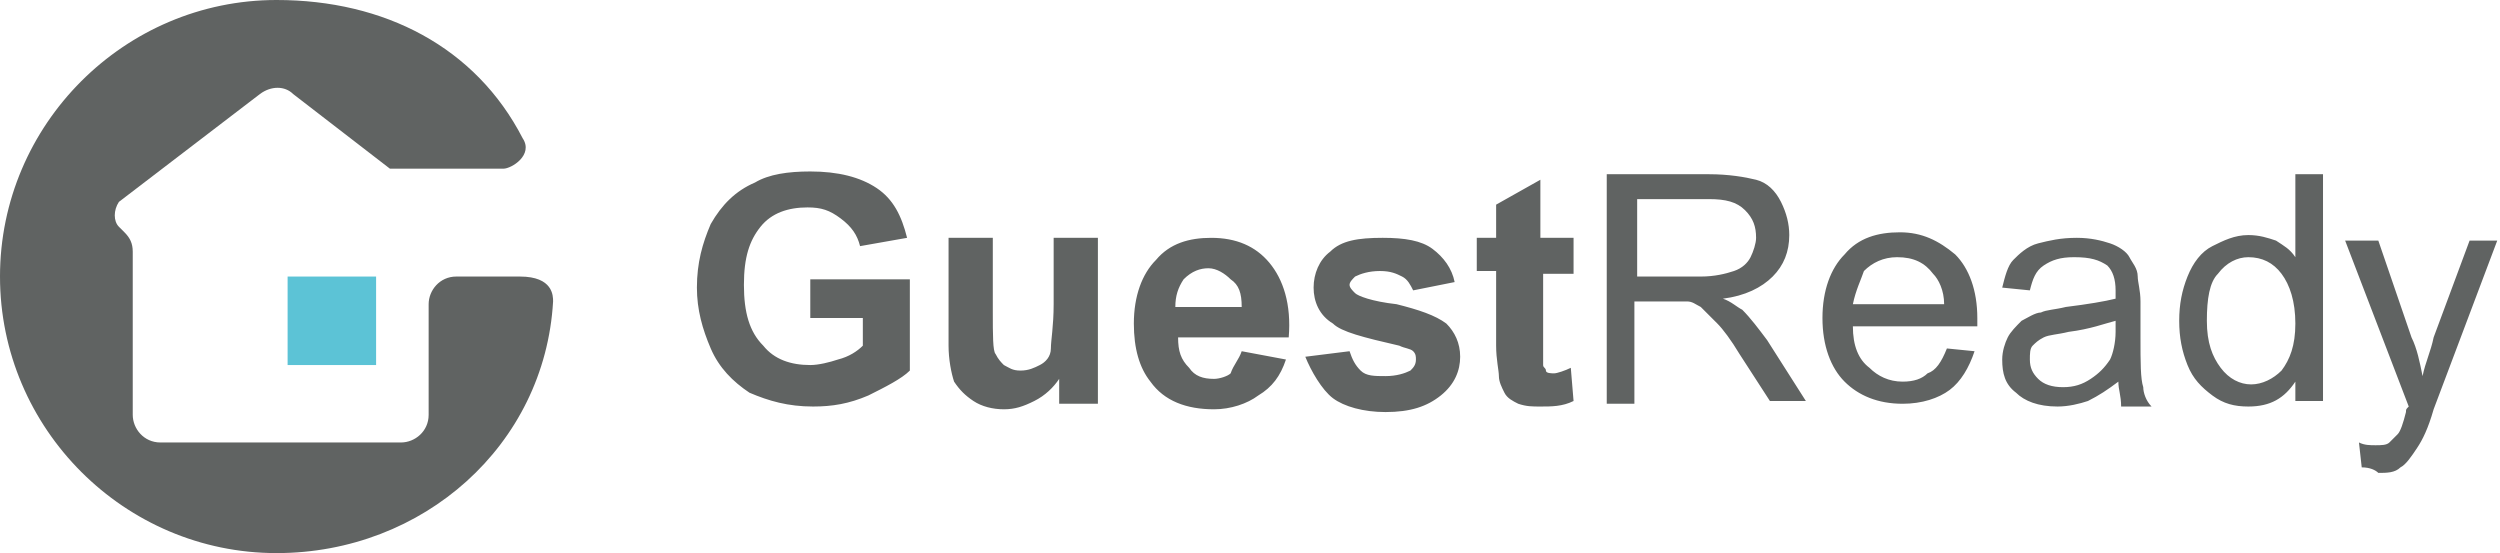
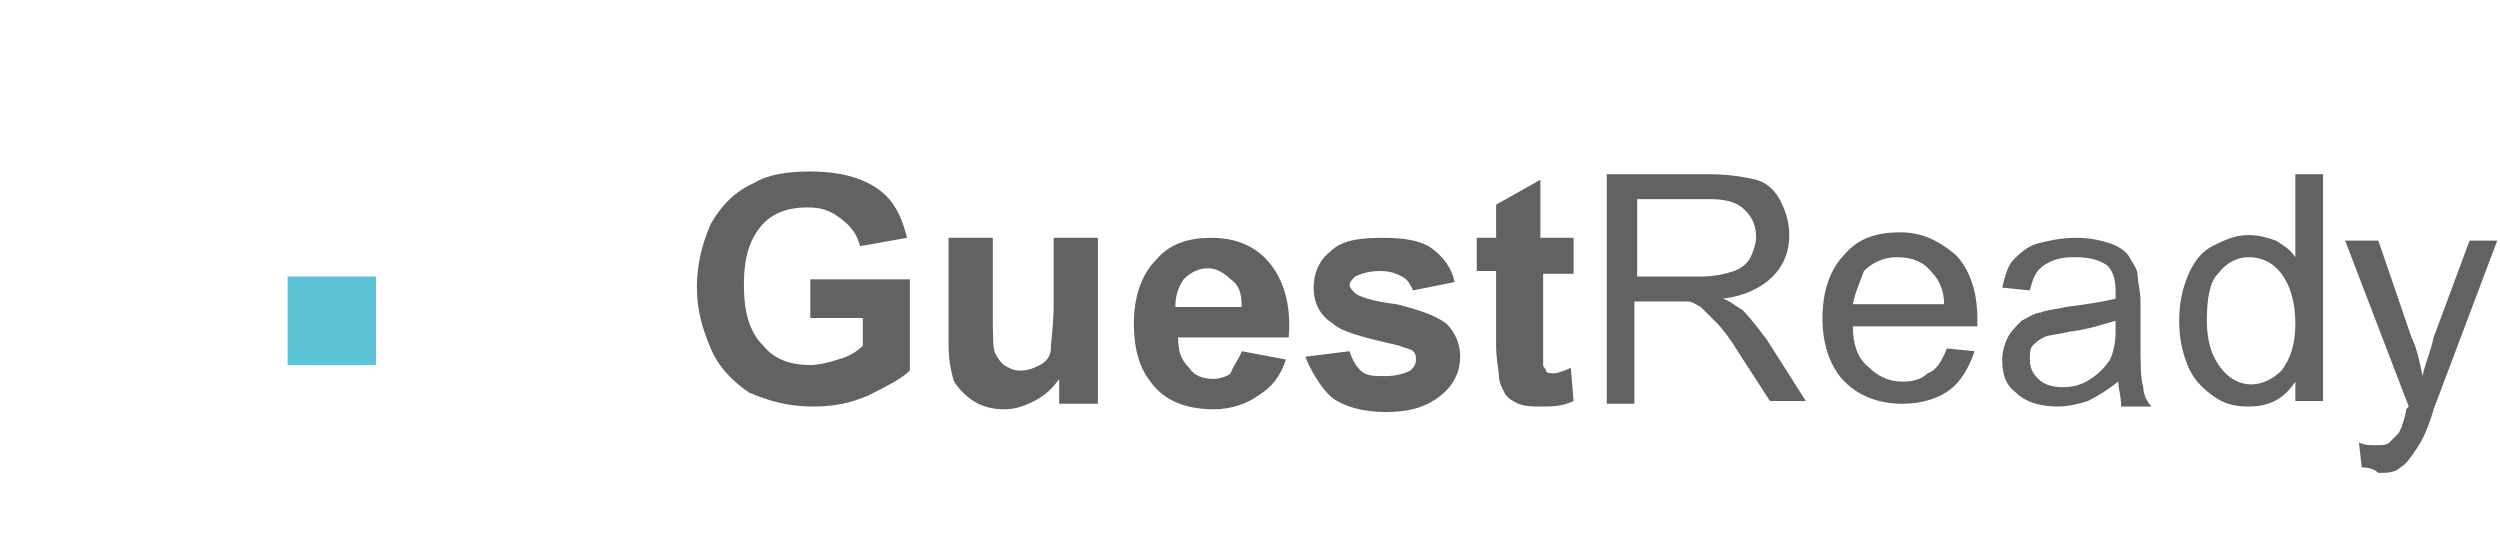
<svg xmlns="http://www.w3.org/2000/svg" version="1.1" id="Layer_1" x="0px" y="0px" viewBox="0 0 90.4 20" style="enable-background:new 0 0 90.4 20;" xml:space="preserve">
  <style type="text/css">
	.st0{fill-rule:evenodd;clip-rule:evenodd;fill:#606362;}
	.st1{fill-rule:evenodd;clip-rule:evenodd;fill:#5CC3D6;}
</style>
  <title>logo</title>
  <desc>Created with Sketch.</desc>
  <g id="Page-1">
    <g id="Desktop-HD" transform="translate(-319, -335)">
      <g id="logo" transform="translate(319, 335)">
-         <path id="Combined-Shape" class="st0" d="M18.9,5c-1.7-3.3-5-5-8.9-5C4.5,0,0,4.5,0,10s4.5,10,10,10c5.3,0,9.7-3.9,10-9.1     c0-0.2,0-0.9-1.2-0.9c-0.7,0-1.5,0-2.3,0c-0.6,0-1,0.5-1,1v4c0,0.6-0.5,1-1,1H5.8c-0.6,0-1-0.5-1-1V9.1c0-0.3-0.1-0.5-0.3-0.7     L4.3,8.2C4.1,8,4.1,7.6,4.3,7.3c0,0,1.7-1.3,5.1-3.9c0.4-0.3,0.9-0.3,1.2,0l3.5,2.7c1.7,0,3.1,0,4.1,0C18.5,6.1,19.3,5.6,18.9,5z     " />
        <rect id="window" x="10.4" y="10" class="st1" width="3.2" height="3.2" />
        <path id="GuestReady" class="st0" d="M29.3,11.5v-1.4h3.6v3.3c-0.3,0.3-0.9,0.6-1.5,0.9c-0.7,0.3-1.3,0.4-2,0.4     c-0.9,0-1.6-0.2-2.3-0.5c-0.6-0.4-1.1-0.9-1.4-1.6s-0.5-1.4-0.5-2.2c0-0.9,0.2-1.6,0.5-2.3c0.4-0.7,0.9-1.2,1.6-1.5     c0.5-0.3,1.2-0.4,2-0.4c1,0,1.8,0.2,2.4,0.6c0.6,0.4,0.9,1,1.1,1.8l-1.7,0.3c-0.1-0.4-0.3-0.7-0.7-1s-0.7-0.4-1.2-0.4     c-0.7,0-1.3,0.2-1.7,0.7c-0.4,0.5-0.6,1.1-0.6,2.1c0,1,0.2,1.7,0.7,2.2c0.4,0.5,1,0.7,1.7,0.7c0.3,0,0.7-0.1,1-0.2     c0.4-0.1,0.7-0.3,0.9-0.5v-1H29.3z M38.3,14.6v-0.9c-0.2,0.3-0.5,0.6-0.9,0.8c-0.4,0.2-0.7,0.3-1.1,0.3c-0.4,0-0.8-0.1-1.1-0.3     c-0.3-0.2-0.5-0.4-0.7-0.7c-0.1-0.3-0.2-0.8-0.2-1.3V8.6h1.6v2.7c0,0.8,0,1.4,0.1,1.5c0.1,0.2,0.2,0.3,0.3,0.4     c0.2,0.1,0.3,0.2,0.6,0.2c0.3,0,0.5-0.1,0.7-0.2c0.2-0.1,0.4-0.3,0.4-0.6s0.1-0.8,0.1-1.6V8.6h1.6v6H38.3z M44.9,12.7l1.6,0.3     c-0.2,0.6-0.5,1-1,1.3c-0.4,0.3-1,0.5-1.6,0.5c-1,0-1.8-0.3-2.3-1c-0.4-0.5-0.6-1.2-0.6-2.1c0-1,0.3-1.8,0.8-2.3     c0.5-0.6,1.2-0.8,2-0.8c0.9,0,1.6,0.3,2.1,0.9c0.5,0.6,0.8,1.5,0.7,2.7h-4c0,0.5,0.1,0.8,0.4,1.1c0.2,0.3,0.5,0.4,0.9,0.4     c0.2,0,0.5-0.1,0.6-0.2C44.6,13.2,44.8,13,44.9,12.7z M44.9,11.1c0-0.5-0.1-0.8-0.4-1c-0.2-0.2-0.5-0.4-0.8-0.4     c-0.3,0-0.6,0.1-0.9,0.4c-0.2,0.3-0.3,0.6-0.3,1H44.9z M47.2,12.9l1.6-0.2c0.1,0.3,0.2,0.5,0.4,0.7c0.2,0.2,0.5,0.2,0.9,0.2     c0.4,0,0.7-0.1,0.9-0.2c0.1-0.1,0.2-0.2,0.2-0.4c0-0.1,0-0.2-0.1-0.3c-0.1-0.1-0.3-0.1-0.5-0.2c-1.3-0.3-2.1-0.5-2.4-0.8     c-0.5-0.3-0.7-0.8-0.7-1.3c0-0.5,0.2-1,0.6-1.3c0.4-0.4,1-0.5,1.9-0.5c0.8,0,1.4,0.1,1.8,0.4s0.7,0.7,0.8,1.2l-1.5,0.3     c-0.1-0.2-0.2-0.4-0.4-0.5c-0.2-0.1-0.4-0.2-0.8-0.2c-0.4,0-0.7,0.1-0.9,0.2c-0.1,0.1-0.2,0.2-0.2,0.3c0,0.1,0.1,0.2,0.2,0.3     c0.1,0.1,0.6,0.3,1.5,0.4c0.8,0.2,1.4,0.4,1.8,0.7c0.3,0.3,0.5,0.7,0.5,1.2c0,0.5-0.2,1-0.7,1.4s-1.1,0.6-2,0.6     c-0.8,0-1.5-0.2-1.9-0.5S47.4,13.4,47.2,12.9z M56.9,8.6v1.3h-1.1v2.4c0,0.5,0,0.8,0,0.9c0,0.1,0.1,0.1,0.1,0.2s0.2,0.1,0.3,0.1     c0.1,0,0.4-0.1,0.6-0.2l0.1,1.2c-0.4,0.2-0.8,0.2-1.2,0.2c-0.3,0-0.5,0-0.8-0.1c-0.2-0.1-0.4-0.2-0.5-0.4     c-0.1-0.2-0.2-0.4-0.2-0.6c0-0.2-0.1-0.6-0.1-1.1V9.8h-0.7V8.6h0.7V7.4l1.6-0.9v2.1H56.9z M58.1,14.6V6.3h3.7     c0.7,0,1.3,0.1,1.7,0.2c0.4,0.1,0.7,0.4,0.9,0.8c0.2,0.4,0.3,0.8,0.3,1.2c0,0.6-0.2,1.1-0.6,1.5c-0.4,0.4-1,0.7-1.8,0.8     c0.3,0.1,0.5,0.3,0.7,0.4c0.3,0.3,0.6,0.7,0.9,1.1l1.4,2.2H64l-1.1-1.7c-0.3-0.5-0.6-0.9-0.8-1.1s-0.4-0.4-0.6-0.6     c-0.2-0.1-0.3-0.2-0.5-0.2c-0.1,0-0.3,0-0.6,0h-1.3v3.7H58.1z M59.2,10h2.3c0.5,0,0.9-0.1,1.2-0.2c0.3-0.1,0.5-0.3,0.6-0.5     c0.1-0.2,0.2-0.5,0.2-0.7c0-0.4-0.1-0.7-0.4-1c-0.3-0.3-0.7-0.4-1.3-0.4h-2.6V10z M70.4,12.6l1,0.1c-0.2,0.6-0.5,1.1-0.9,1.4     c-0.4,0.3-1,0.5-1.7,0.5c-0.9,0-1.6-0.3-2.1-0.8c-0.5-0.5-0.8-1.3-0.8-2.3c0-1,0.3-1.8,0.8-2.3c0.5-0.6,1.2-0.8,2-0.8     c0.8,0,1.4,0.3,2,0.8c0.5,0.5,0.8,1.3,0.8,2.3c0,0.1,0,0.1,0,0.3H67c0,0.7,0.2,1.2,0.6,1.5c0.3,0.3,0.7,0.5,1.2,0.5     c0.4,0,0.7-0.1,0.9-0.3C70,13.4,70.2,13.1,70.4,12.6z M67,11h3.3c0-0.5-0.2-0.9-0.4-1.1c-0.3-0.4-0.7-0.6-1.3-0.6     c-0.5,0-0.9,0.2-1.2,0.5C67.3,10.1,67.1,10.5,67,11z M76.6,13.8c-0.4,0.3-0.7,0.5-1.1,0.7c-0.3,0.1-0.7,0.2-1.1,0.2     c-0.7,0-1.2-0.2-1.5-0.5c-0.4-0.3-0.5-0.7-0.5-1.2c0-0.3,0.1-0.6,0.2-0.8s0.3-0.4,0.5-0.6c0.2-0.1,0.5-0.3,0.7-0.3     c0.2-0.1,0.5-0.1,0.9-0.2c0.8-0.1,1.4-0.2,1.8-0.3c0-0.1,0-0.2,0-0.3c0-0.4-0.1-0.7-0.3-0.9c-0.3-0.2-0.6-0.3-1.2-0.3     c-0.5,0-0.8,0.1-1.1,0.3s-0.4,0.5-0.5,0.9l-1-0.1c0.1-0.4,0.2-0.8,0.4-1s0.5-0.5,0.9-0.6c0.4-0.1,0.8-0.2,1.4-0.2     c0.5,0,0.9,0.1,1.2,0.2c0.3,0.1,0.6,0.3,0.7,0.5c0.1,0.2,0.3,0.4,0.3,0.7c0,0.2,0.1,0.5,0.1,0.9v1.3c0,0.9,0,1.5,0.1,1.8     c0,0.2,0.1,0.5,0.3,0.7h-1.1C76.7,14.3,76.6,14.1,76.6,13.8z M76.5,11.6c-0.4,0.1-0.9,0.3-1.7,0.4c-0.4,0.1-0.7,0.1-0.9,0.2     c-0.2,0.1-0.3,0.2-0.4,0.3c-0.1,0.1-0.1,0.3-0.1,0.5c0,0.3,0.1,0.5,0.3,0.7c0.2,0.2,0.5,0.3,0.9,0.3c0.4,0,0.7-0.1,1-0.3     c0.3-0.2,0.5-0.4,0.7-0.7c0.1-0.2,0.2-0.6,0.2-1V11.6z M83,14.6v-0.8c-0.4,0.6-0.9,0.9-1.7,0.9c-0.5,0-0.9-0.1-1.3-0.4     s-0.7-0.6-0.9-1.1c-0.2-0.5-0.3-1-0.3-1.6c0-0.6,0.1-1.1,0.3-1.6c0.2-0.5,0.5-0.9,0.9-1.1s0.8-0.4,1.3-0.4c0.4,0,0.7,0.1,1,0.2     c0.3,0.2,0.5,0.3,0.7,0.6v-3h1v8.2H83z M79.8,11.6c0,0.8,0.2,1.3,0.5,1.7c0.3,0.4,0.7,0.6,1.1,0.6c0.4,0,0.8-0.2,1.1-0.5     c0.3-0.4,0.5-0.9,0.5-1.7c0-0.8-0.2-1.4-0.5-1.8c-0.3-0.4-0.7-0.6-1.2-0.6c-0.4,0-0.8,0.2-1.1,0.6C79.9,10.2,79.8,10.8,79.8,11.6     z M85.4,16.9l-0.1-0.9c0.2,0.1,0.4,0.1,0.6,0.1c0.2,0,0.4,0,0.5-0.1s0.2-0.2,0.3-0.3c0.1-0.1,0.2-0.4,0.3-0.8     c0-0.1,0-0.1,0.1-0.2l-2.3-6H86l1.2,3.5c0.2,0.4,0.3,0.9,0.4,1.4c0.1-0.5,0.3-0.9,0.4-1.4l1.3-3.5h1l-2.3,6.1     c-0.2,0.7-0.4,1.1-0.6,1.4c-0.2,0.3-0.4,0.6-0.6,0.7c-0.2,0.2-0.5,0.2-0.8,0.2C85.9,17,85.7,16.9,85.4,16.9z" />
      </g>
    </g>
  </g>
</svg>